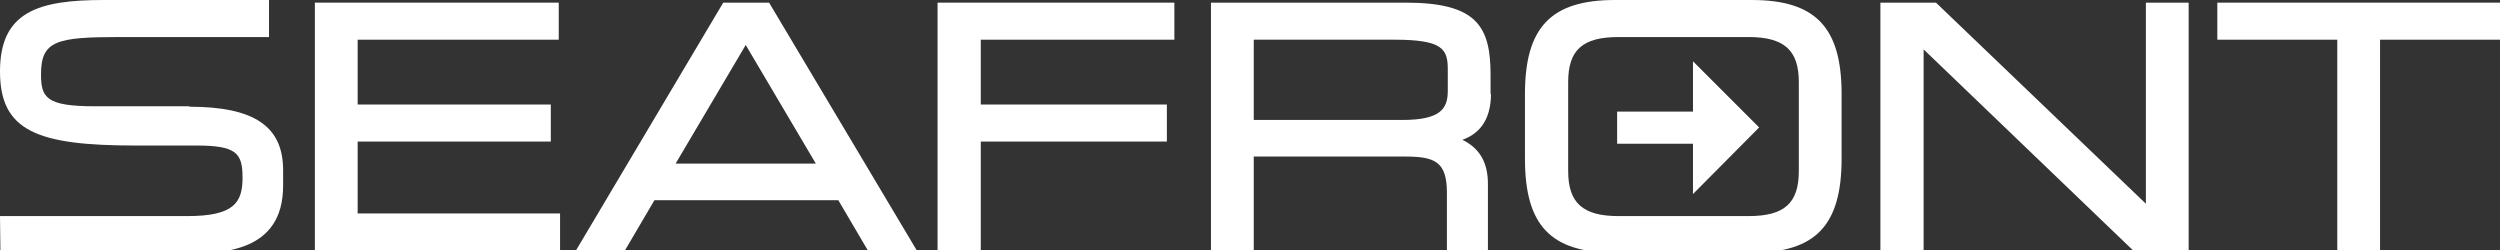
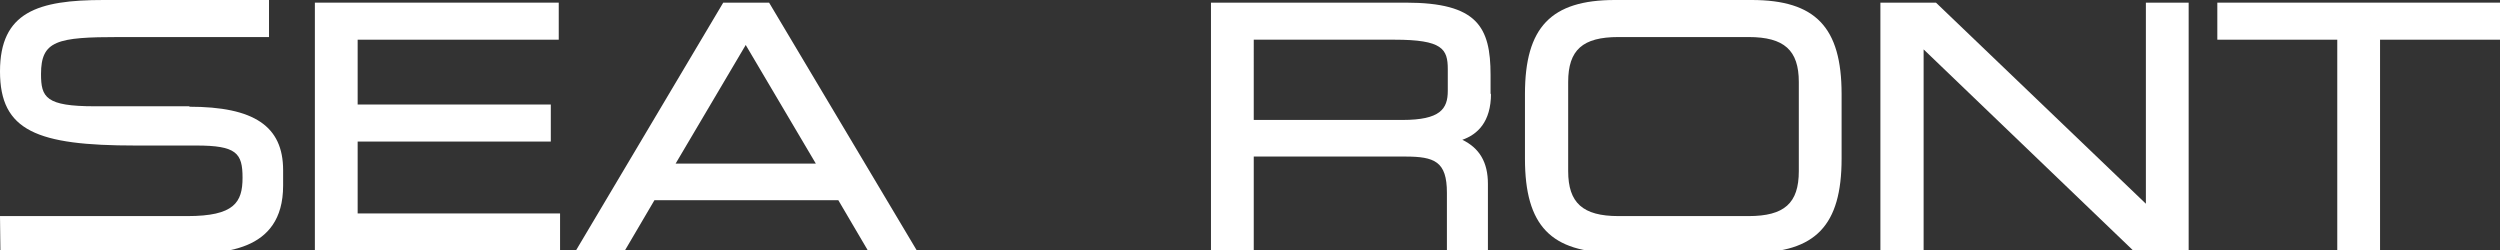
<svg xmlns="http://www.w3.org/2000/svg" version="1.1" viewBox="0 0 566.9 56.8">
  <rect x="0" y="0" width="566.9" height="56.8" fill="#333333" stroke="none" />
  <defs>
    <style>
      .cls-1 {
        fill: #fff;
      }
    </style>
  </defs>
  <g>
    <g id="Layer_1">
      <path class="cls-1" d="M43,24.1h-21.5c-11.1,0-12.2-2-12.2-7.3,0-7.6,3.6-8.4,17.8-8.4h33.9V0H23.5C8.6,0,0,2.7,0,16.2s8.4,16.8,30.7,16.8h13.8c9.1,0,10.5,1.7,10.5,7.3s-1.9,8.7-12.5,8.7h-22.6c-1.5,0-17.8,0-18.7,0H0c0,0,.1,8.3.1,8.3h1.1c1.4.1,19.9.2,20,.2h20.2c8.5,0,22.8,0,22.8-15.4v-3.5c0-10-6.6-14.4-21.3-14.4" />
      <polygon class="cls-1" points="81.1 48.4 81.1 32.1 124.9 32.1 124.9 23.7 81.1 23.7 81.1 9 126.7 9 126.7 .6 71.4 .6 71.4 56.8 127 56.8 127 48.4 81.1 48.4" />
      <path class="cls-1" d="M174.4.6h-10.4l-33.4,56.2h11.1l6.7-11.4h41.7l6.7,11.4h11.1L174.4.6ZM185.1,37.1h-31.9l15.9-26.9,15.9,26.9Z" />
-       <polygon class="cls-1" points="266.3 9 266.3 .6 212.6 .6 212.6 56.8 222.4 56.8 222.4 32.1 264.6 32.1 264.6 23.7 222.4 23.7 222.4 9 266.3 9" />
      <path class="cls-1" d="M338,21.4v-4.4c0-10.9-3-16.4-19.2-16.4h-44.2v56.2h9.7v-21.3h34.3c6.7,0,9.5,1.1,9.5,8.2v13h9.3v-15c0-4.9-1.9-8.1-5.8-10,3.4-1.2,6.5-4,6.5-10.5M328.3,15.7v4.9c0,4.1-1.7,6.6-10.3,6.6h-33.7V9h31.9c10.9,0,12.1,2.1,12.1,6.7" />
      <path class="cls-1" d="M397.2,0h-31c-14.5,0-20.4,6.2-20.4,21.3v14.7c0,15.2,5.9,21.3,20.4,21.3h31c14.5,0,20.4-6.2,20.4-21.3v-14.7C417.6,6.2,411.7,0,397.2,0M407.9,18.6v20.2c0,7.3-3.3,10.2-11.4,10.2h-29.5c-8.1,0-11.4-3-11.4-10.2v-20.2c0-7.3,3.3-10.2,11.4-10.2h29.5c8.1,0,11.4,3,11.4,10.2" />
      <polygon class="cls-1" points="486.6 .6 486.6 46.2 439 .6 426.4 .6 426.4 56.8 436.2 56.8 436.2 11.2 483.4 56.5 483.7 56.8 496.3 56.8 496.3 .6 486.6 .6" />
      <polygon class="cls-1" points="502.8 .6 502.8 9 530 9 530 56.8 539.7 56.8 539.7 9 566.9 9 566.9 .6 502.8 .6" />
-       <polygon class="cls-1" points="398.9 28.9 383.9 13.9 383.9 25.3 366.7 25.3 366.7 32.6 383.9 32.6 383.9 44 398.9 28.9" />
    </g>
  </g>
</svg>